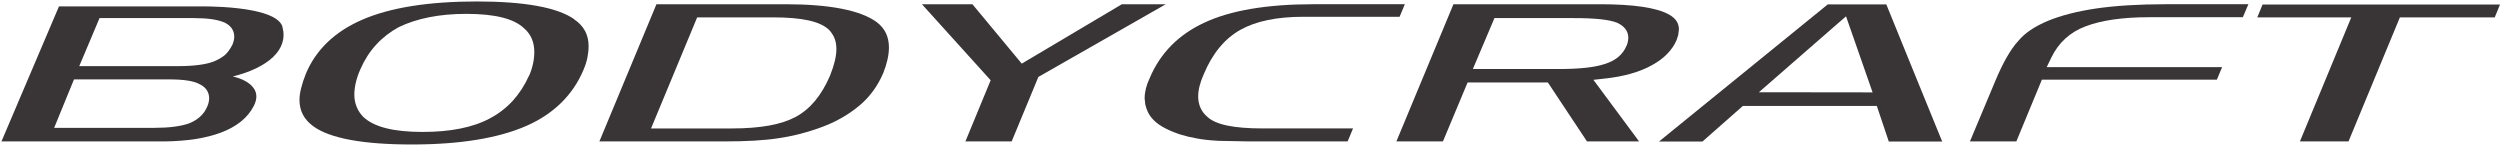
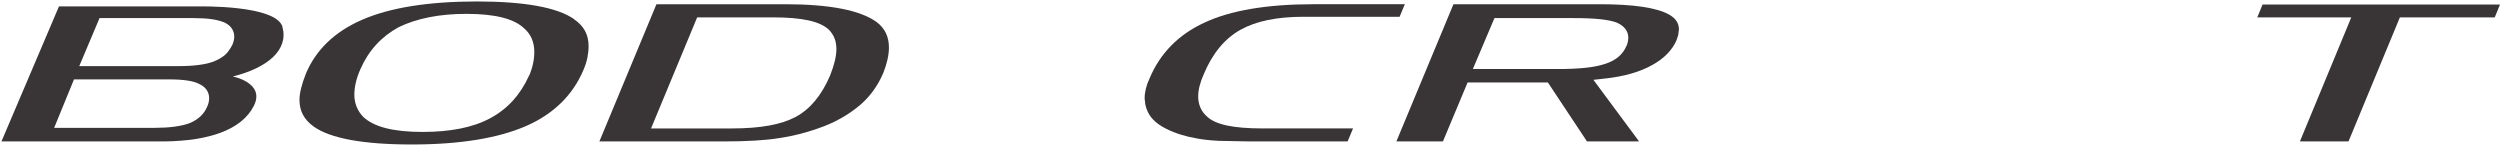
<svg xmlns="http://www.w3.org/2000/svg" xmlns:xlink="http://www.w3.org/1999/xlink" enable-background="new 0 0 1713 100" viewBox="0 0 1713 100">
  <defs>
    <style>.img:not([id="default"]):not(:target),.img:target~.img{display:none}</style>
    <g id="p">
      <path id="p1" d="m159.3 30.5-.1.2-.1.2c-1.4 2.7-3 5-5.1 6.9-2.1 1.7-4.7 3.2-7.7 4.4-2.9 1.1-6.3 1.8-10.1 2.3s-8.3.8-13.5.8h-68.4l13.9-32.9h3 61.5c9.7 0 16.7 1 21.5 3.2 5.5 2.8 6.3 7.1 6.3 9.5 0 1.7-.4 3.4-1.2 5.4zm-17.2 42.3c-2.2 5.4-6.4 9.3-12.7 11.8-5.9 2-13.6 3-23.6 3h-68.7l13.6-33.2h3.1 62c10.4 0 17.2 1.1 21.2 3.4 4.1 2 6.3 5.4 6.3 9.5 0 1.7-.4 3.6-1.2 5.5zm51.5-54.3c-4.3-15.4-58-14.1-58-14.1h-95.2l-39.4 92.5h112c29.8-.4 52.6-7.7 61-24.5 7.8-15.7-14.5-20-14.5-20 23.9-5.9 38.4-18.3 34-34" />
      <path id="p2" d="m362.5 51.8c-2.9 6.5-6.6 12.2-11.1 17.2-4.5 4.9-9.8 9-15.7 12.1-11.5 6.2-27 9.3-46 9.3-20 0-33.2-3.3-40.7-10.2-4.1-4.2-6.2-9.4-6.2-15.3 0-5.4 1.4-11.4 4.2-17.6 5.5-12.6 14.3-22.2 26.2-28.7 12.4-6 27.9-9.1 46.3-9.1 19.7 0 32.7 3.3 39.6 9.9 4.7 4 7 9.5 7 16.2 0 5.1-1.1 10.6-3.5 16.2zm31-38.6c-11.5-8.1-34-12.2-66.8-12.2-33 0-59.5 4.2-78.7 12.6-18.6 8.1-31.6 20.5-38.5 37.1-2.8 7.2-4.3 13.1-4.3 17.7 0 7.6 3.1 13.5 9.6 18.2 11.3 8.2 34 12.4 67.4 12.4 32.8 0 59.3-4.3 78.6-12.8 18.6-8.2 31.7-21.1 38.9-38.1 1.4-3.2 2.3-6.1 2.8-8.7s.8-5.2.8-7.8c0-7.8-3.2-13.8-9.8-18.3" />
      <path id="p3" d="m568.8 51.7c-5.8 13.6-13.7 23.1-23.6 28.4s-24.2 7.9-43.6 7.9h-55.5l31.6-76.1h3.1 48.6c20.3 0 32.6 2.7 38.7 8.6l.1.1.1.1c1.7 1.9 2.9 3.9 3.6 5.8.8 2 1.2 4.4 1.2 7.2 0 4.8-1.4 10.7-4.3 18zm32-36.5c-11.2-8.2-32.3-12.3-62.8-12.3 0 0-82.5 0-88.2 0-2.1 5-34.6 83.2-39.1 94h85.5c15.2 0 27.7-.7 37.2-2.2 9.2-1.3 18.3-3.6 27.1-6.7 10.9-3.7 20.4-9 28.3-15.6 7.1-5.9 12.6-13.5 16.4-22.3 2.6-6.6 3.9-12.5 3.9-17.5 0-7.4-2.7-13.1-8.3-17.4" />
-       <path id="p4" d="m798.8 2.9c-21.7 12.4-87.3 49.8-87.3 49.8s-16.2 39.2-18.3 44.2c-4.3 0-23 0-31.7 0 3.9-9.4 17.3-41.9 17.3-41.9s-36.7-40.6-47.1-52.1h34.6c2.5 3 33.8 40.7 33.8 40.7s66.5-39.5 68.6-40.7h30.1" />
      <path id="p5" d="m835 96.5c-5.6-.3-10.5-.8-14.7-1.6-7.8-1.3-14.9-3.5-21.1-6.6-7.3-3.6-11.7-8.1-13.6-13.8-1-3-1-4.1-1-4.3v-.2l-.3-2.5c0-4.3 1.1-9 3.4-13.8 7.2-17.2 19.8-30 37.6-38.2 17.9-8.4 43-12.6 74.5-12.6h62.8c-1.7 4-2.6 6.3-3.6 8.6-5.6 0-66 0-66 0-18 0-32.5 3-43 8.9-10.8 6-19.3 16.3-25.2 30.5-2.6 5.8-3.8 10.8-3.8 15.2 0 5.6 2.1 10.4 6.2 13.9 5.8 5.4 17.9 8 37.9 8h62c-1.7 4.1-2.7 6.6-3.7 8.9-5.6 0-67.9 0-67.9 0z" />
      <path id="p6" d="m1114.5 31.3c-2.4 6-7.5 10.3-15.1 12.6-6.9 2.3-17.3 3.4-31.8 3.4h-58.4l14.8-34.9h3 51.4c14.5 0 24.2 1 29.7 3.2l.2.1.2.1c6.3 3 7.2 7.5 7.2 10 0 1.8-.4 3.8-1.2 5.7zm29-21.4c-8.5-4.7-24.4-7-47.4-7 0 0-94.4 0-100.2 0-2.1 5-34.6 83.2-39.1 94h31.9c2-4.9 16.9-40.4 16.9-40.4h55s24.4 36.7 26.8 40.4h35.7c-7.5-10.1-31.3-42.2-31.3-42.2l8-.9c13-1.4 23.9-4.5 32.4-9.3 8-4.4 13.6-10.2 16.5-16.8 0 0 1.1-3.2 1.2-3.6 0-.2.5-3.9.5-3.9 0-4.4-2.2-7.6-6.7-10.2" />
-       <path id="p7" d="m1205.2 63.2 54.6-47.6 5.1-4.4 18.2 52.1zm87.2-60.2c-5.1 0-37.2 0-40 0-2.3 1.8-98.9 80.3-115.7 94h29.8c2.4-2.1 27.7-24.4 27.7-24.4h91.8s6.6 19.7 8.2 24.4h36.6c-4.4-10.8-36.3-88.9-38.3-94" />
-       <path id="p8" d="m1367 55.9c5.3-12.8 10.6-22 15.7-27.6 2.5-3 5.3-5.5 8.6-7.7 3.4-2.3 7.4-4.4 11.9-6.3 9-3.7 20.2-6.6 33.2-8.5 13.1-1.9 29-2.9 47.4-2.9h56.8c-1.7 4.1-2.8 6.6-3.8 8.9-5.5 0-64.2 0-64.2 0-18.1 0-32.8 2.1-43.7 6.3-10.6 4-18.4 11.2-23.3 21.3l-3.2 6.6h120.2c-1.6 4-2.6 6.3-3.6 8.6-5.8 0-119.9 0-119.9 0s-15.4 37.3-17.5 42.3c-4.3 0-23.1 0-31.8 0 4-9.5 17.2-41 17.2-41" />
      <path id="p9" d="m1713 3.1c-1.7 4-2.7 6.5-3.6 8.8-5.6 0-65 0-65 0s-33 79.7-35.2 85c-4.4 0-24.4 0-33.3 0 4.5-10.8 35.2-85 35.2-85s-53.5 0-64.4 0c1.7-4 2.7-6.5 3.6-8.8h162.7" />
    </g>
  </defs>
  <g class="img" id="dark">
    <use xlink:href="#p" fill="#3d3d3c" />
  </g>
  <g class="img" id="light">
    <use xlink:href="#p" fill="#fefefd" />
  </g>
  <g class="img" id="default">
    <use xlink:href="#p" fill="#393536" />
  </g>
</svg>